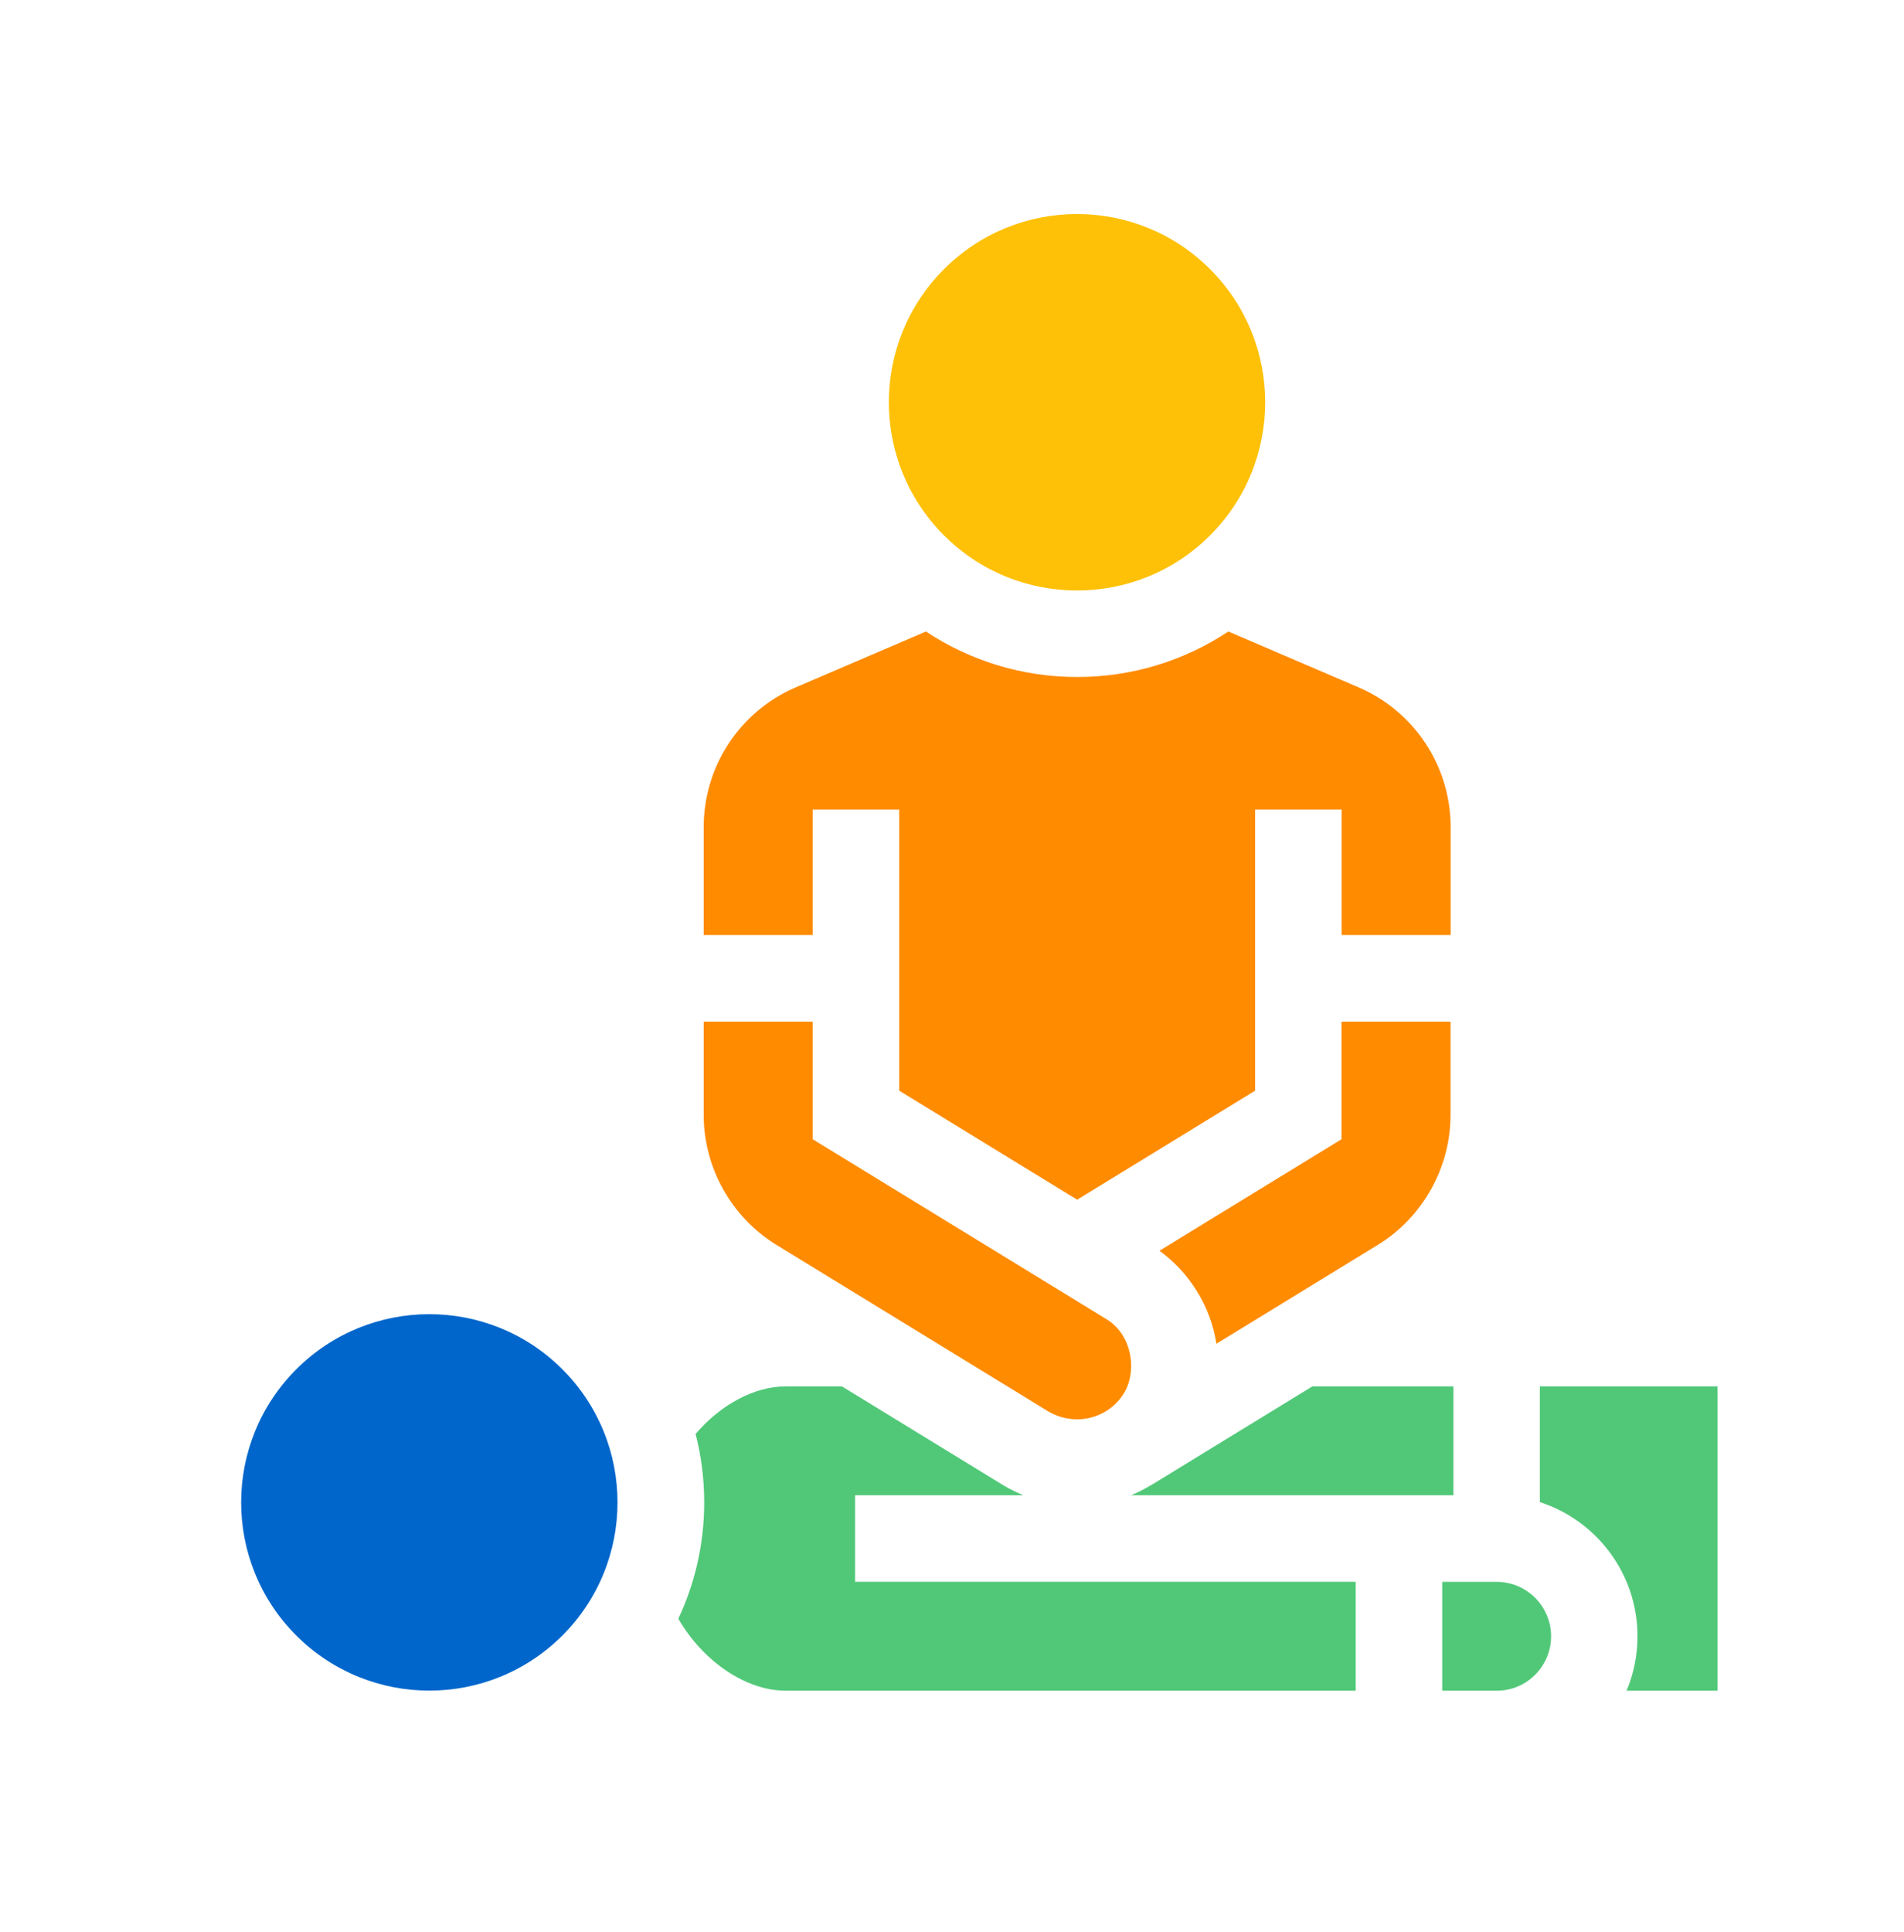
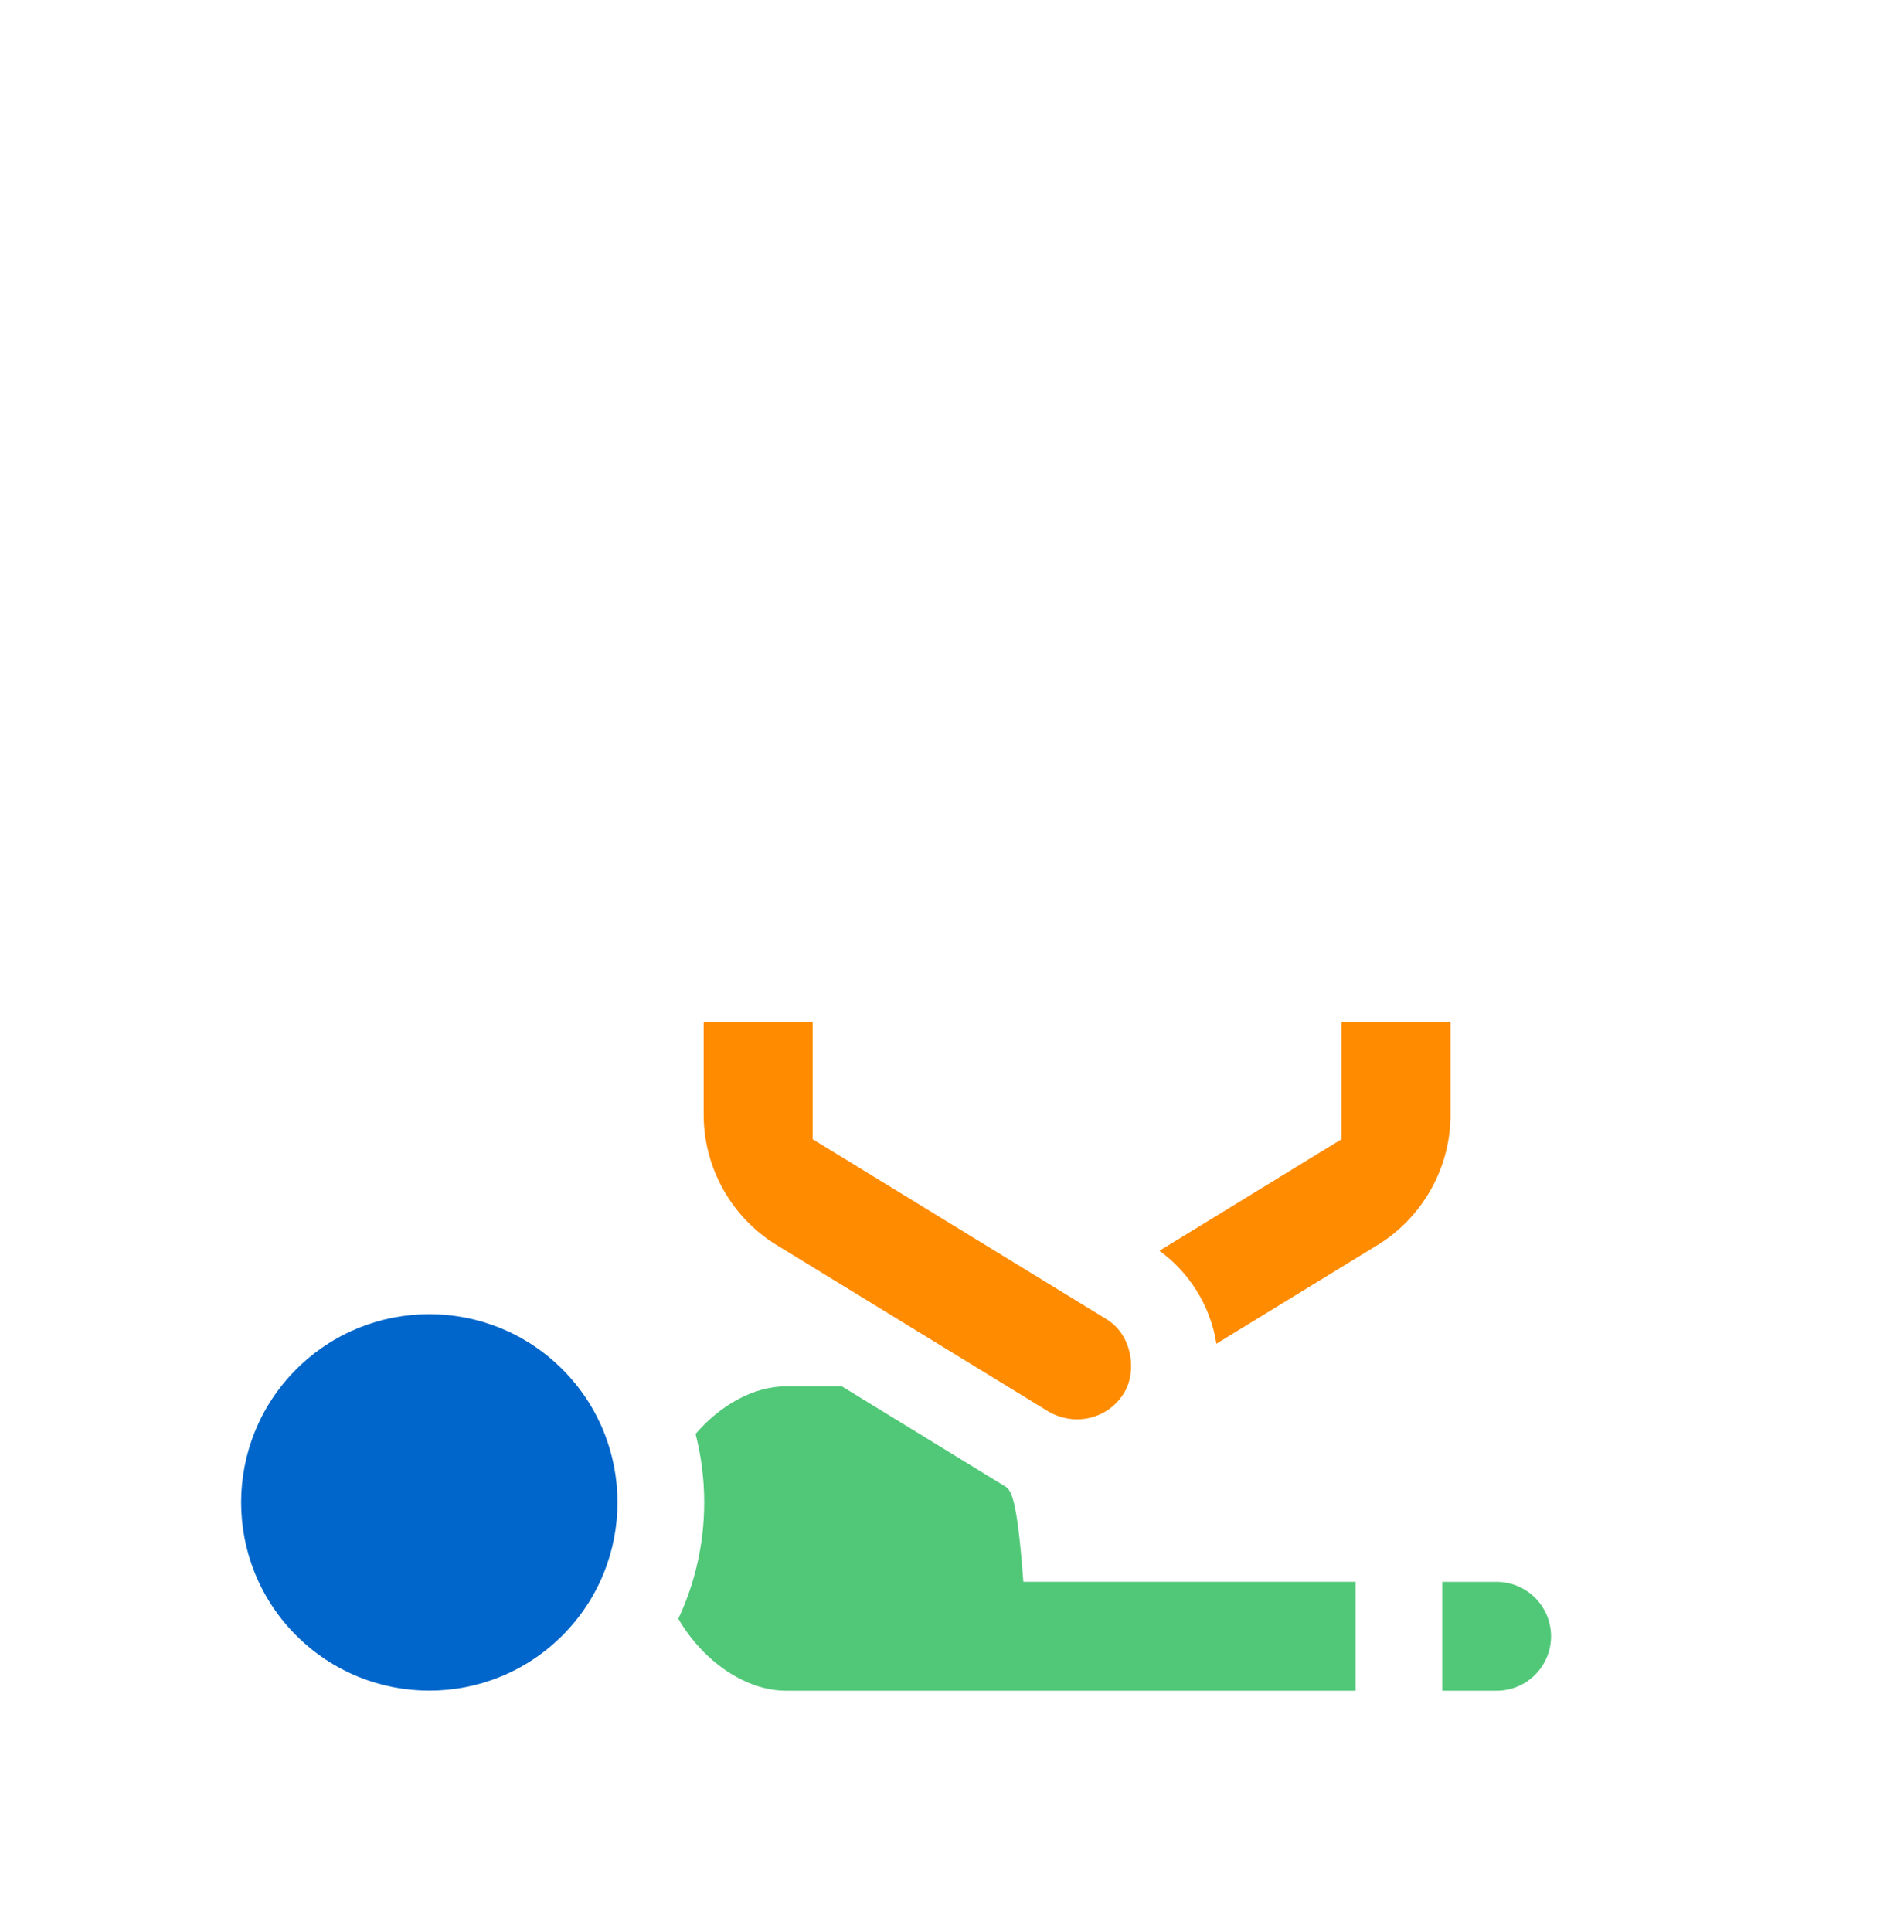
<svg xmlns="http://www.w3.org/2000/svg" width="70" height="71" viewBox="0 0 70 71" fill="none">
-   <path d="M25.871 30.401V34.365H29.879V29.753H33.059V40.086L39.601 44.093L46.144 40.086V29.753H49.324V34.365H53.332V30.401C53.332 28.161 52.001 26.143 49.943 25.261L45.16 23.211C43.565 24.267 41.654 24.883 39.601 24.883C37.549 24.883 35.638 24.267 34.042 23.211L29.26 25.261C27.201 26.143 25.871 28.161 25.871 30.401Z" fill="#FF8B00" />
-   <path d="M42.309 54.592L42.307 54.588C42.074 54.731 41.831 54.854 41.58 54.957H53.435V50.955H48.248L42.309 54.592Z" fill="#51C878" />
  <path d="M53.328 37.549H49.32V41.871L42.627 45.97C43.698 46.743 44.511 47.986 44.72 49.388L50.657 45.752C52.304 44.743 53.328 42.916 53.328 40.983V37.549Z" fill="#FF8B00" />
-   <path d="M44.488 19.677C47.19 16.975 47.19 12.595 44.488 9.893C41.787 7.191 37.406 7.191 34.705 9.893C32.003 12.595 32.003 16.975 34.705 19.677C37.406 22.379 41.787 22.379 44.488 19.677Z" fill="#FEC107" />
  <path d="M20.676 60.111C23.378 57.409 23.378 53.029 20.676 50.327C17.974 47.625 13.594 47.625 10.892 50.327C8.19 53.029 8.19 57.409 10.892 60.111C13.594 62.812 17.974 62.812 20.676 60.111Z" fill="#0066CB" />
  <path d="M57.025 60.14C57.025 59.036 56.128 58.139 55.024 58.139H53.023V62.14H55.024C56.128 62.141 57.025 61.243 57.025 60.14Z" fill="#51C878" />
-   <path d="M63.145 62.139V50.955H56.611V55.208C58.693 55.88 60.202 57.836 60.202 60.138C60.202 60.847 60.059 61.523 59.8 62.139H63.145Z" fill="#51C878" />
  <path d="M41.313 51.217C41.81 50.439 41.65 49.05 40.648 48.466L29.879 41.871V37.549H25.871V40.983C25.871 42.916 26.895 44.743 28.542 45.752L38.542 51.876C39.512 52.442 40.727 52.154 41.313 51.217Z" fill="#FF8B00" />
-   <path d="M28.883 62.139H49.842V58.137H31.437V54.957H37.624C37.383 54.858 37.146 54.742 36.915 54.605L36.892 54.592L30.954 50.955H28.883C27.739 50.955 26.498 51.62 25.573 52.703C25.78 53.508 25.89 54.351 25.89 55.219C25.89 56.747 25.549 58.195 24.939 59.494C25.866 61.095 27.45 62.139 28.883 62.139Z" fill="#51C878" />
+   <path d="M28.883 62.139H49.842V58.137H31.437H37.624C37.383 54.858 37.146 54.742 36.915 54.605L36.892 54.592L30.954 50.955H28.883C27.739 50.955 26.498 51.62 25.573 52.703C25.78 53.508 25.89 54.351 25.89 55.219C25.89 56.747 25.549 58.195 24.939 59.494C25.866 61.095 27.45 62.139 28.883 62.139Z" fill="#51C878" />
</svg>